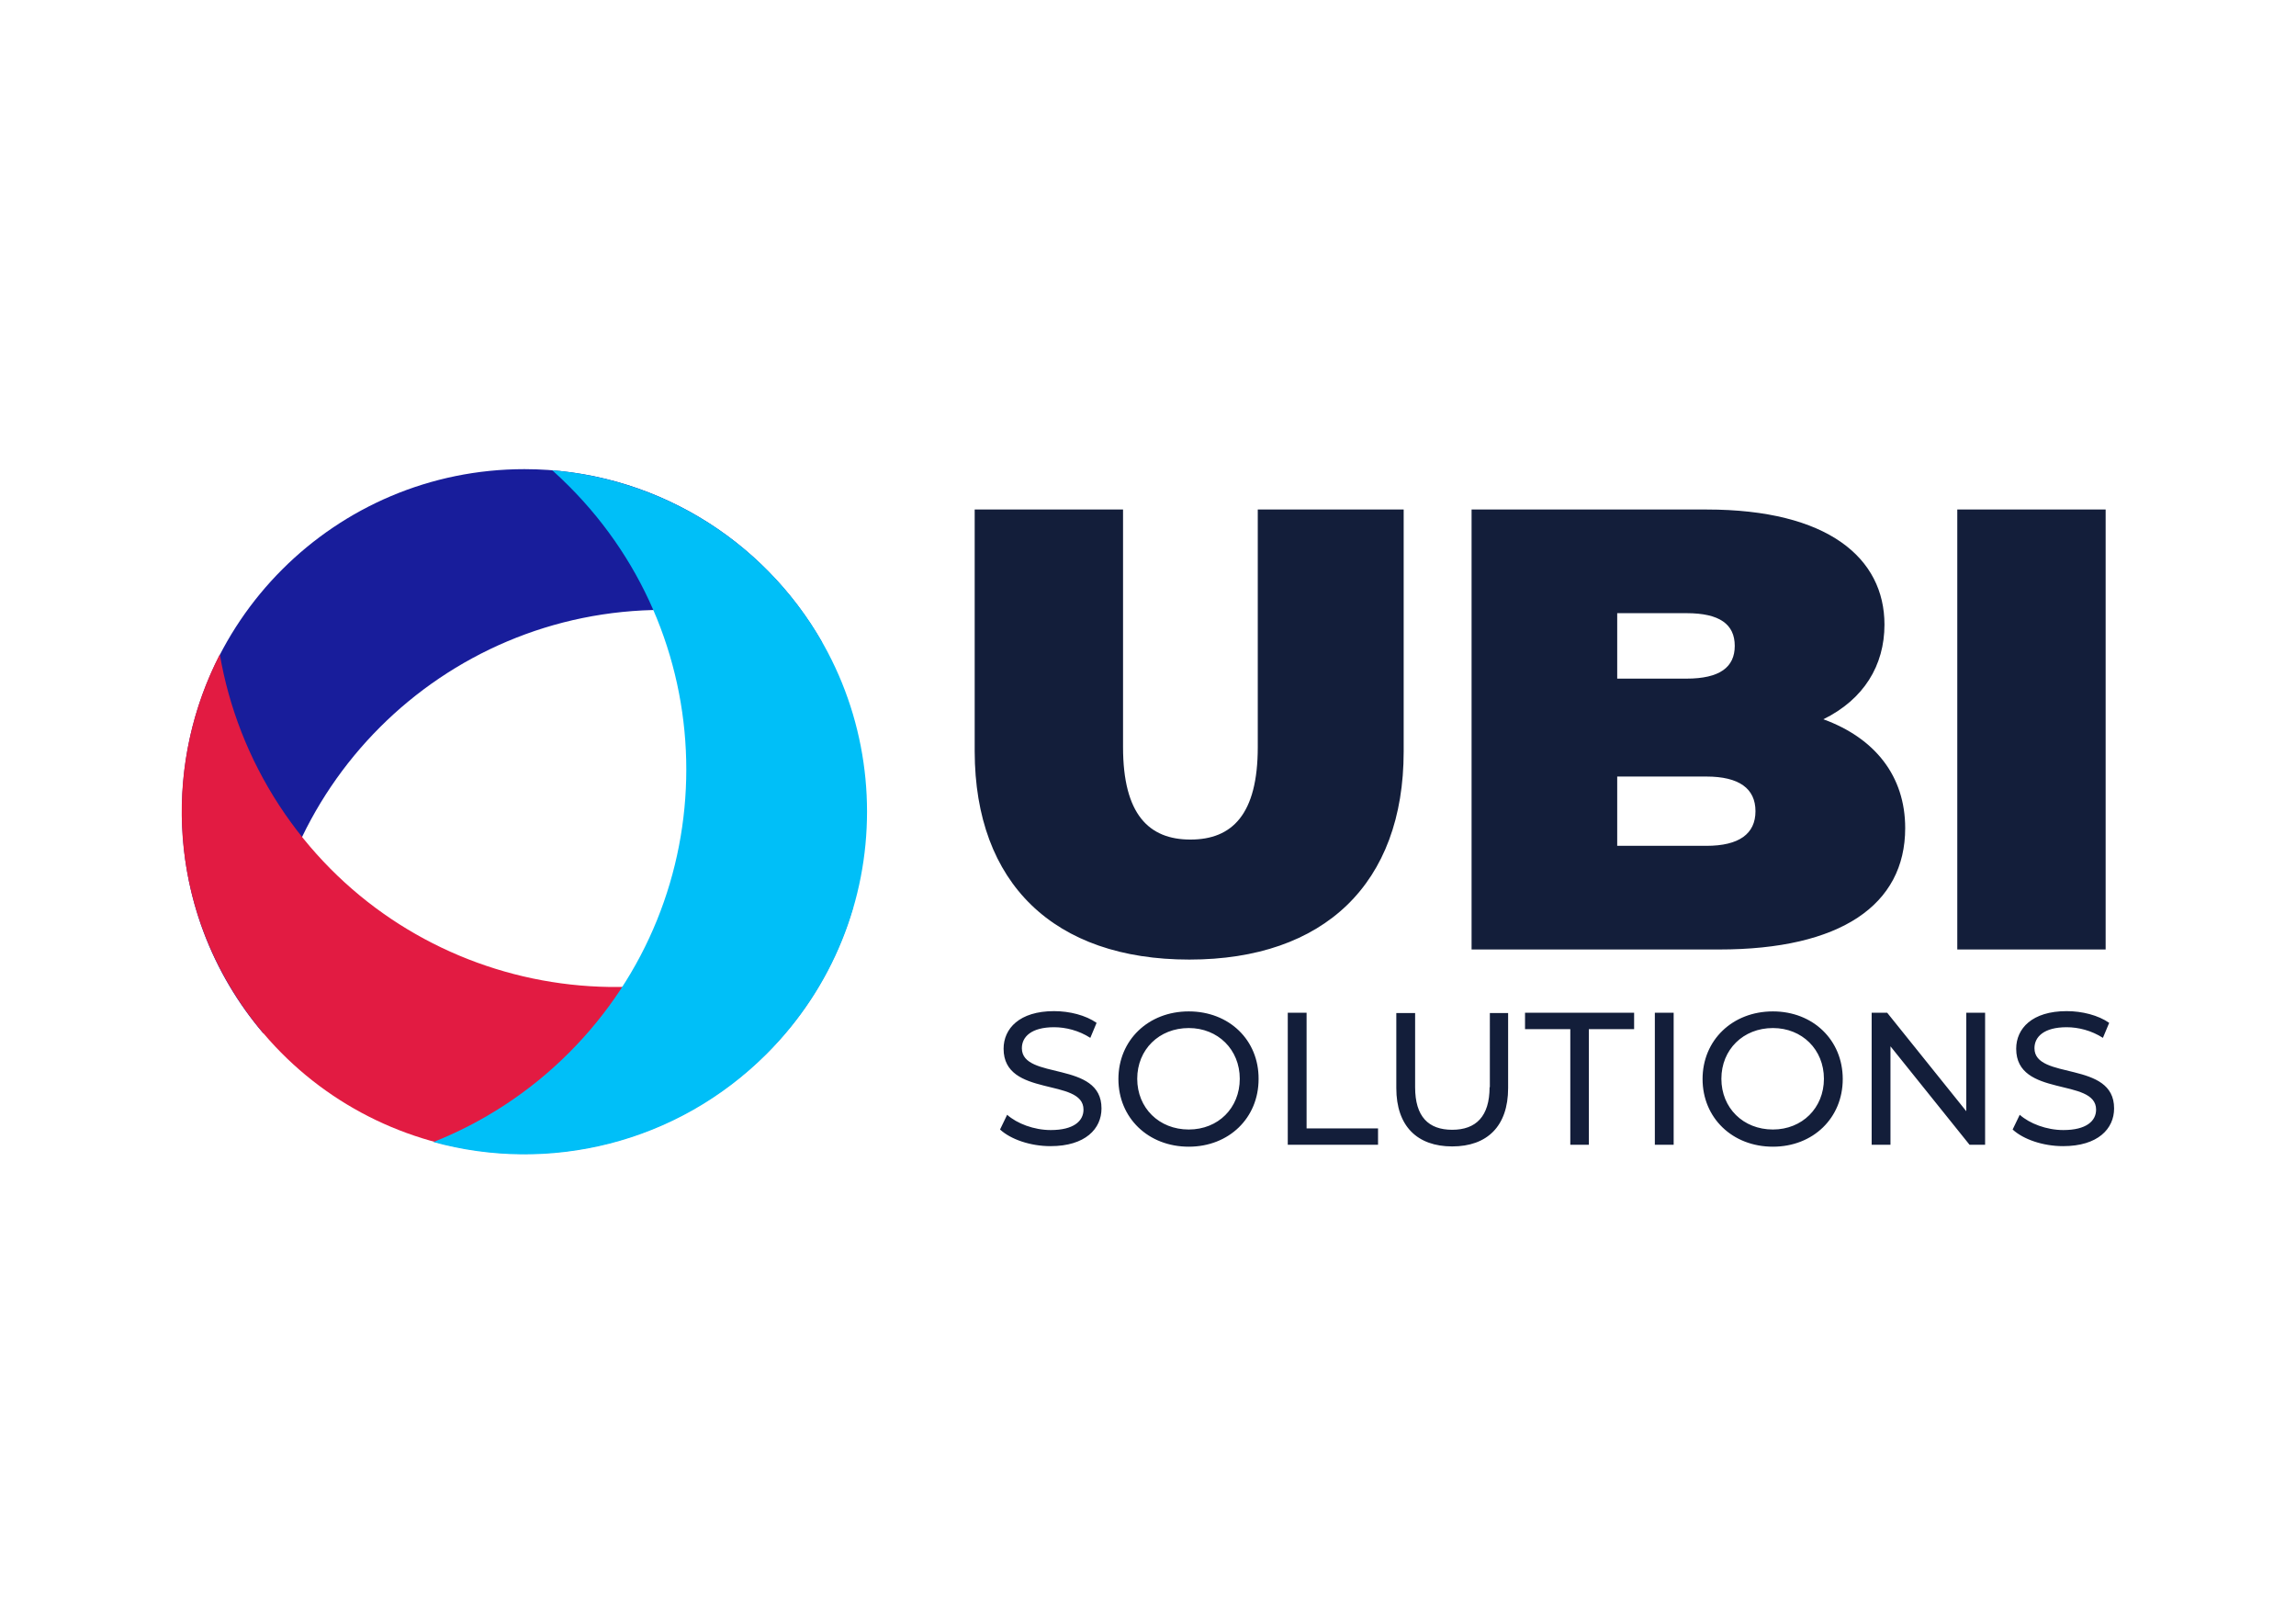
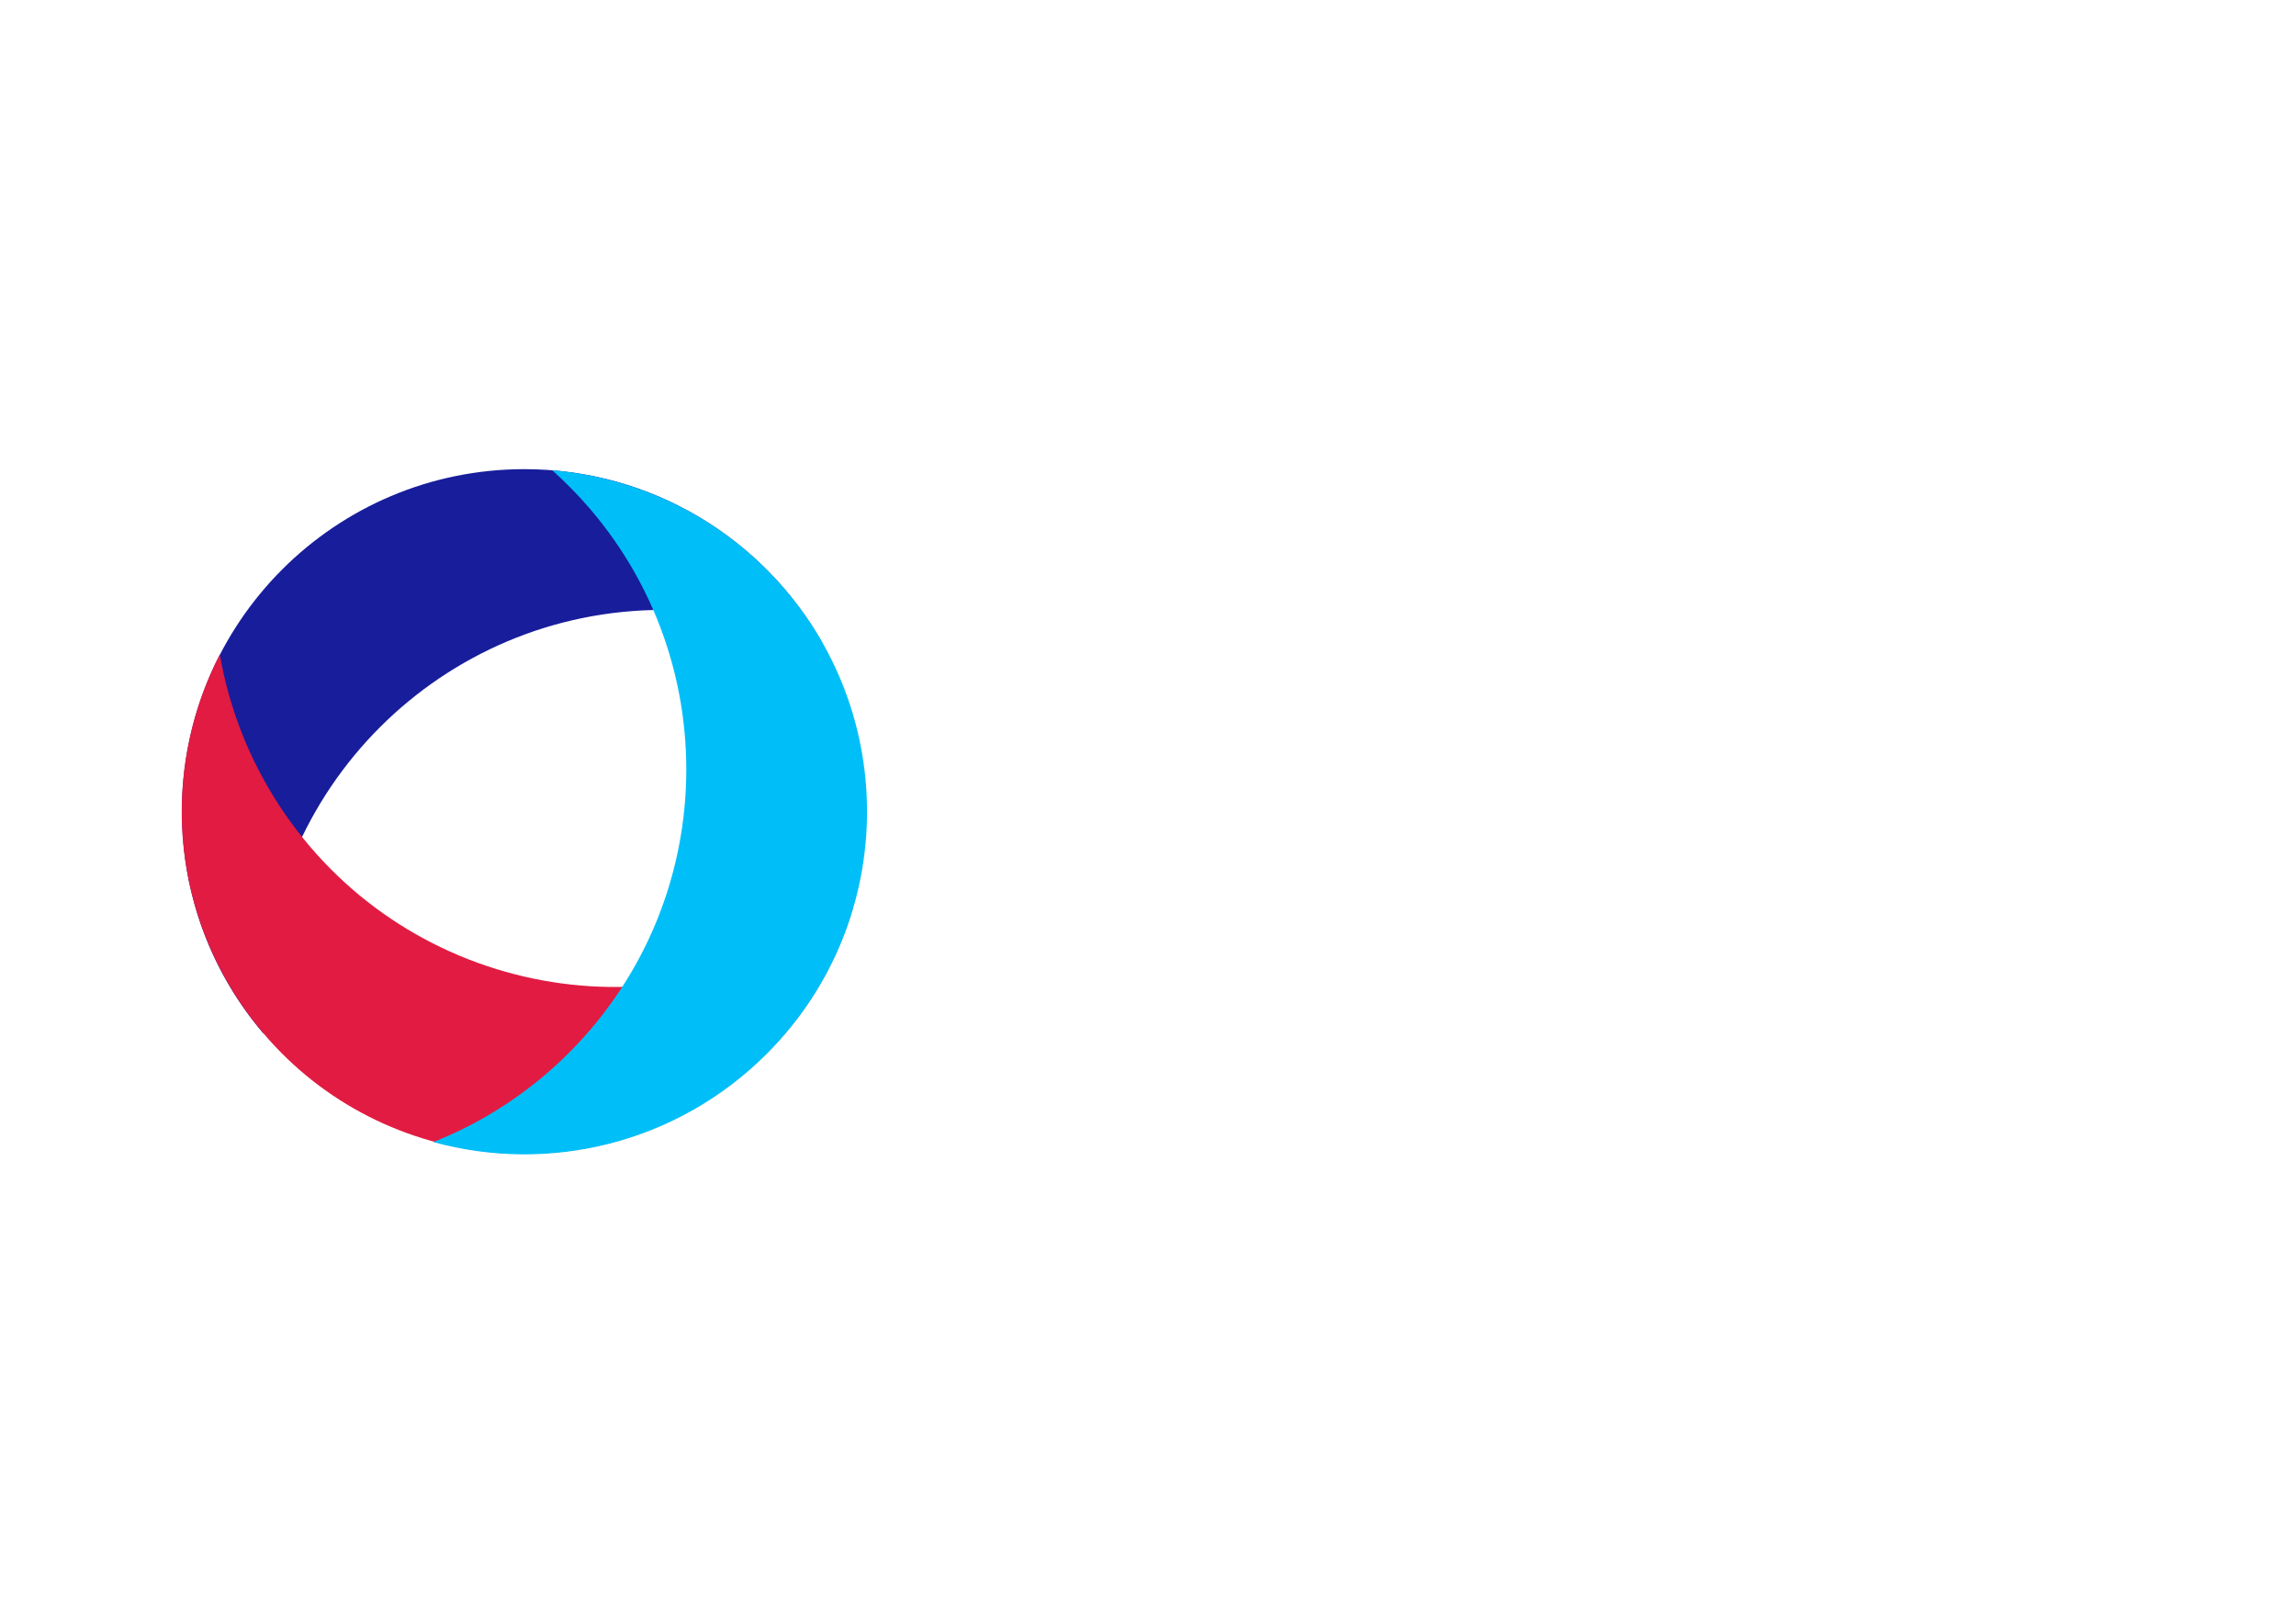
<svg xmlns="http://www.w3.org/2000/svg" version="1.1" id="LOGO" x="0px" y="0px" viewBox="0 0 841.9 595.3" style="enable-background:new 0 0 841.9 595.3;" xml:space="preserve">
  <style type="text/css">
	.st0{fill:#181D9B;}
	.st1{fill:#E21B42;}
	.st2{fill:#00BFF8;}
	.st3{fill:#131E3A;}
</style>
  <g>
    <g>
      <path class="st0" d="M96.3,370.5c0-81.2,65.8-146.9,146.9-146.9c20.7,0,40.4,4.3,58.3,12c-21.6-38-62.4-63.6-109.2-63.6    c-69.4,0-125.6,56.2-125.6,125.6c0,31,11.2,59.4,29.9,81.3C96.4,376.2,96.3,373.4,96.3,370.5z" />
      <path class="st1" d="M305.8,337.9c-67.9,44.4-159,25.3-203.4-42.6c-11.3-17.3-18.5-36.2-21.8-55.4c-20,38.9-19.1,87,6.5,126.2    c37.9,58.1,115.8,74.4,173.9,36.4c26-17,43.6-41.9,51.7-69.5C310.4,334.7,308.1,336.4,305.8,337.9z" />
      <path class="st2" d="M208.6,178.2c57.4,57.4,57.4,150.4,0,207.8c-14.6,14.6-31.6,25.5-49.7,32.7c42.1,11.6,89.1,0.8,122.2-32.3    c49.1-49.1,49.1-128.6,0-177.6c-21.9-21.9-50-34-78.6-36.4C204.6,174.3,206.6,176.2,208.6,178.2z" />
    </g>
-     <path class="st3" d="M374.7,384.3c0-4.2,3.5-7.7,11.8-7.7c4.3,0,9.1,1.2,13.3,3.9l2.3-5.5c-4-2.8-9.9-4.3-15.6-4.3   c-12.7,0-18.5,6.4-18.5,13.8c0,18,29.3,10.5,29.3,22.3c0,4.2-3.6,7.5-12,7.5c-6.2,0-12.4-2.4-16-5.6l-2.6,5.4   c3.9,3.6,11.1,6.1,18.5,6.1c12.8,0,18.7-6.4,18.7-13.8C404,388.7,374.7,396.1,374.7,384.3z M435.9,370.8   c-14.9,0-25.8,10.6-25.8,24.8s10.9,24.8,25.8,24.8c14.7,0,25.6-10.5,25.6-24.8C461.6,381.3,450.7,370.8,435.9,370.8z M435.9,414.1   c-10.9,0-18.9-7.9-18.9-18.6s8-18.6,18.9-18.6c10.7,0,18.7,7.9,18.7,18.6S446.7,414.1,435.9,414.1z M772.1,186.8h-54.4v161.3h54.4   V186.8z M698.6,303.6c0-19.1-11.1-33-30-39.9C683.4,256.4,691,244,691,229c0-24.4-20.7-42.2-65.2-42.2h-86.2v161.3h90.8   C674.9,348.1,698.6,331.8,698.6,303.6z M593,224.8h25.4c12.2,0,17.7,4.1,17.7,12c0,7.8-5.5,12-17.7,12H593V224.8z M593,310.1v-25.4   h32.7c12,0,18,4.4,18,12.7c0,8.3-6,12.7-18,12.7H593z M436.1,351.8c49.5,0,78.6-27.9,78.6-76.3v-88.7h-53.5v87.1   c0,24.7-9.4,33.9-24.7,33.9c-15.2,0-24.7-9.2-24.7-33.9v-87.1h-54.4v88.7C357.5,323.9,386.5,351.8,436.1,351.8z M479.1,371.3h-6.9   v48.4h33.1v-6h-26.2V371.3z M746,384.3c0-4.2,3.5-7.7,11.8-7.7c4.3,0,9.1,1.2,13.3,3.9l2.3-5.5c-4-2.8-9.9-4.3-15.6-4.3   c-12.7,0-18.5,6.4-18.5,13.8c0,18,29.3,10.5,29.3,22.3c0,4.2-3.6,7.5-12,7.5c-6.2,0-12.4-2.4-16-5.6l-2.6,5.4   c3.9,3.6,11.1,6.1,18.5,6.1c12.8,0,18.7-6.4,18.7-13.8C775.3,388.7,746,396.1,746,384.3z M650.1,370.8c-14.9,0-25.8,10.6-25.8,24.8   s10.9,24.8,25.8,24.8c14.7,0,25.6-10.5,25.6-24.8C675.7,381.3,664.8,370.8,650.1,370.8z M650.1,414.1c-10.9,0-18.9-7.9-18.9-18.6   s8-18.6,18.9-18.6c10.7,0,18.7,7.9,18.7,18.6S660.8,414.1,650.1,414.1z M721,407.4l-29-36.1h-5.7v48.4h6.9v-36.1l29,36.1h5.7v-48.4   H721V407.4z M606.8,419.7h6.9v-48.4h-6.9V419.7z M546.2,398.6c0,10.7-5,15.6-13.7,15.6c-8.7,0-13.6-4.8-13.6-15.6v-27.2H512v27.5   c0,14,7.7,21.4,20.5,21.4c12.8,0,20.5-7.4,20.5-21.4v-27.5h-6.7V398.6z M559.2,377.3h16.6v42.4h6.8v-42.4h16.6v-6h-40V377.3z" />
  </g>
</svg>